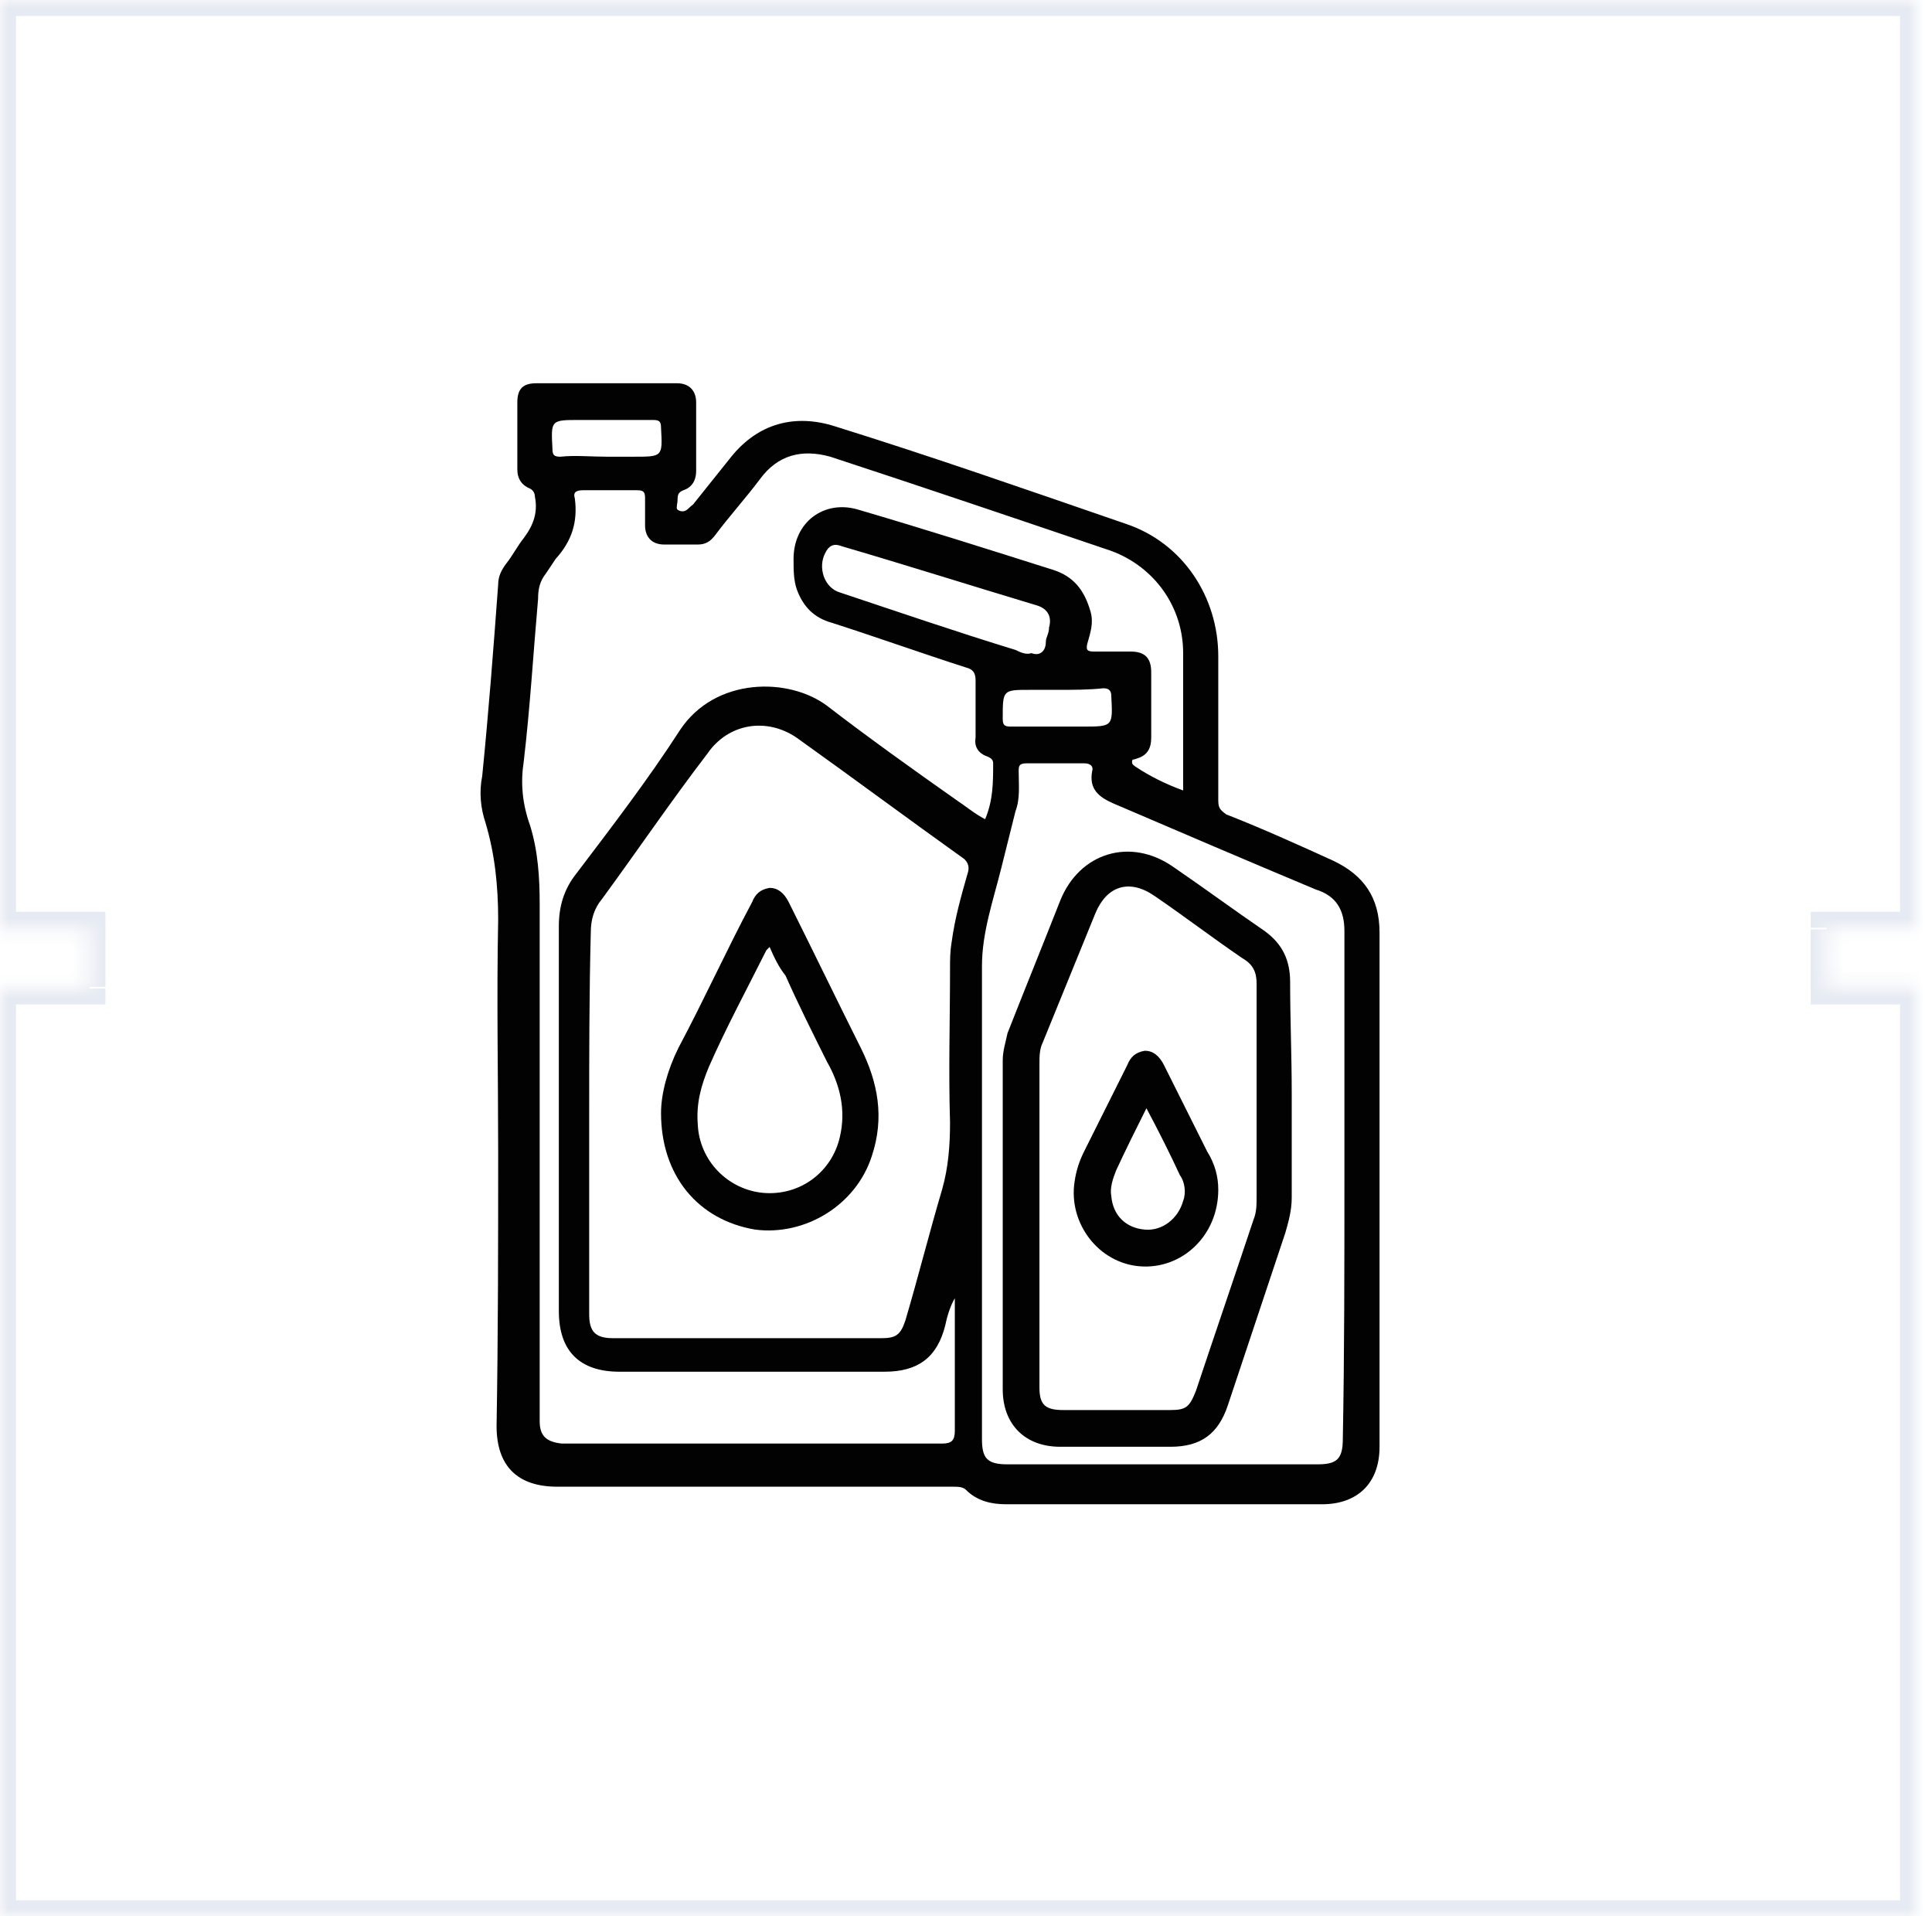
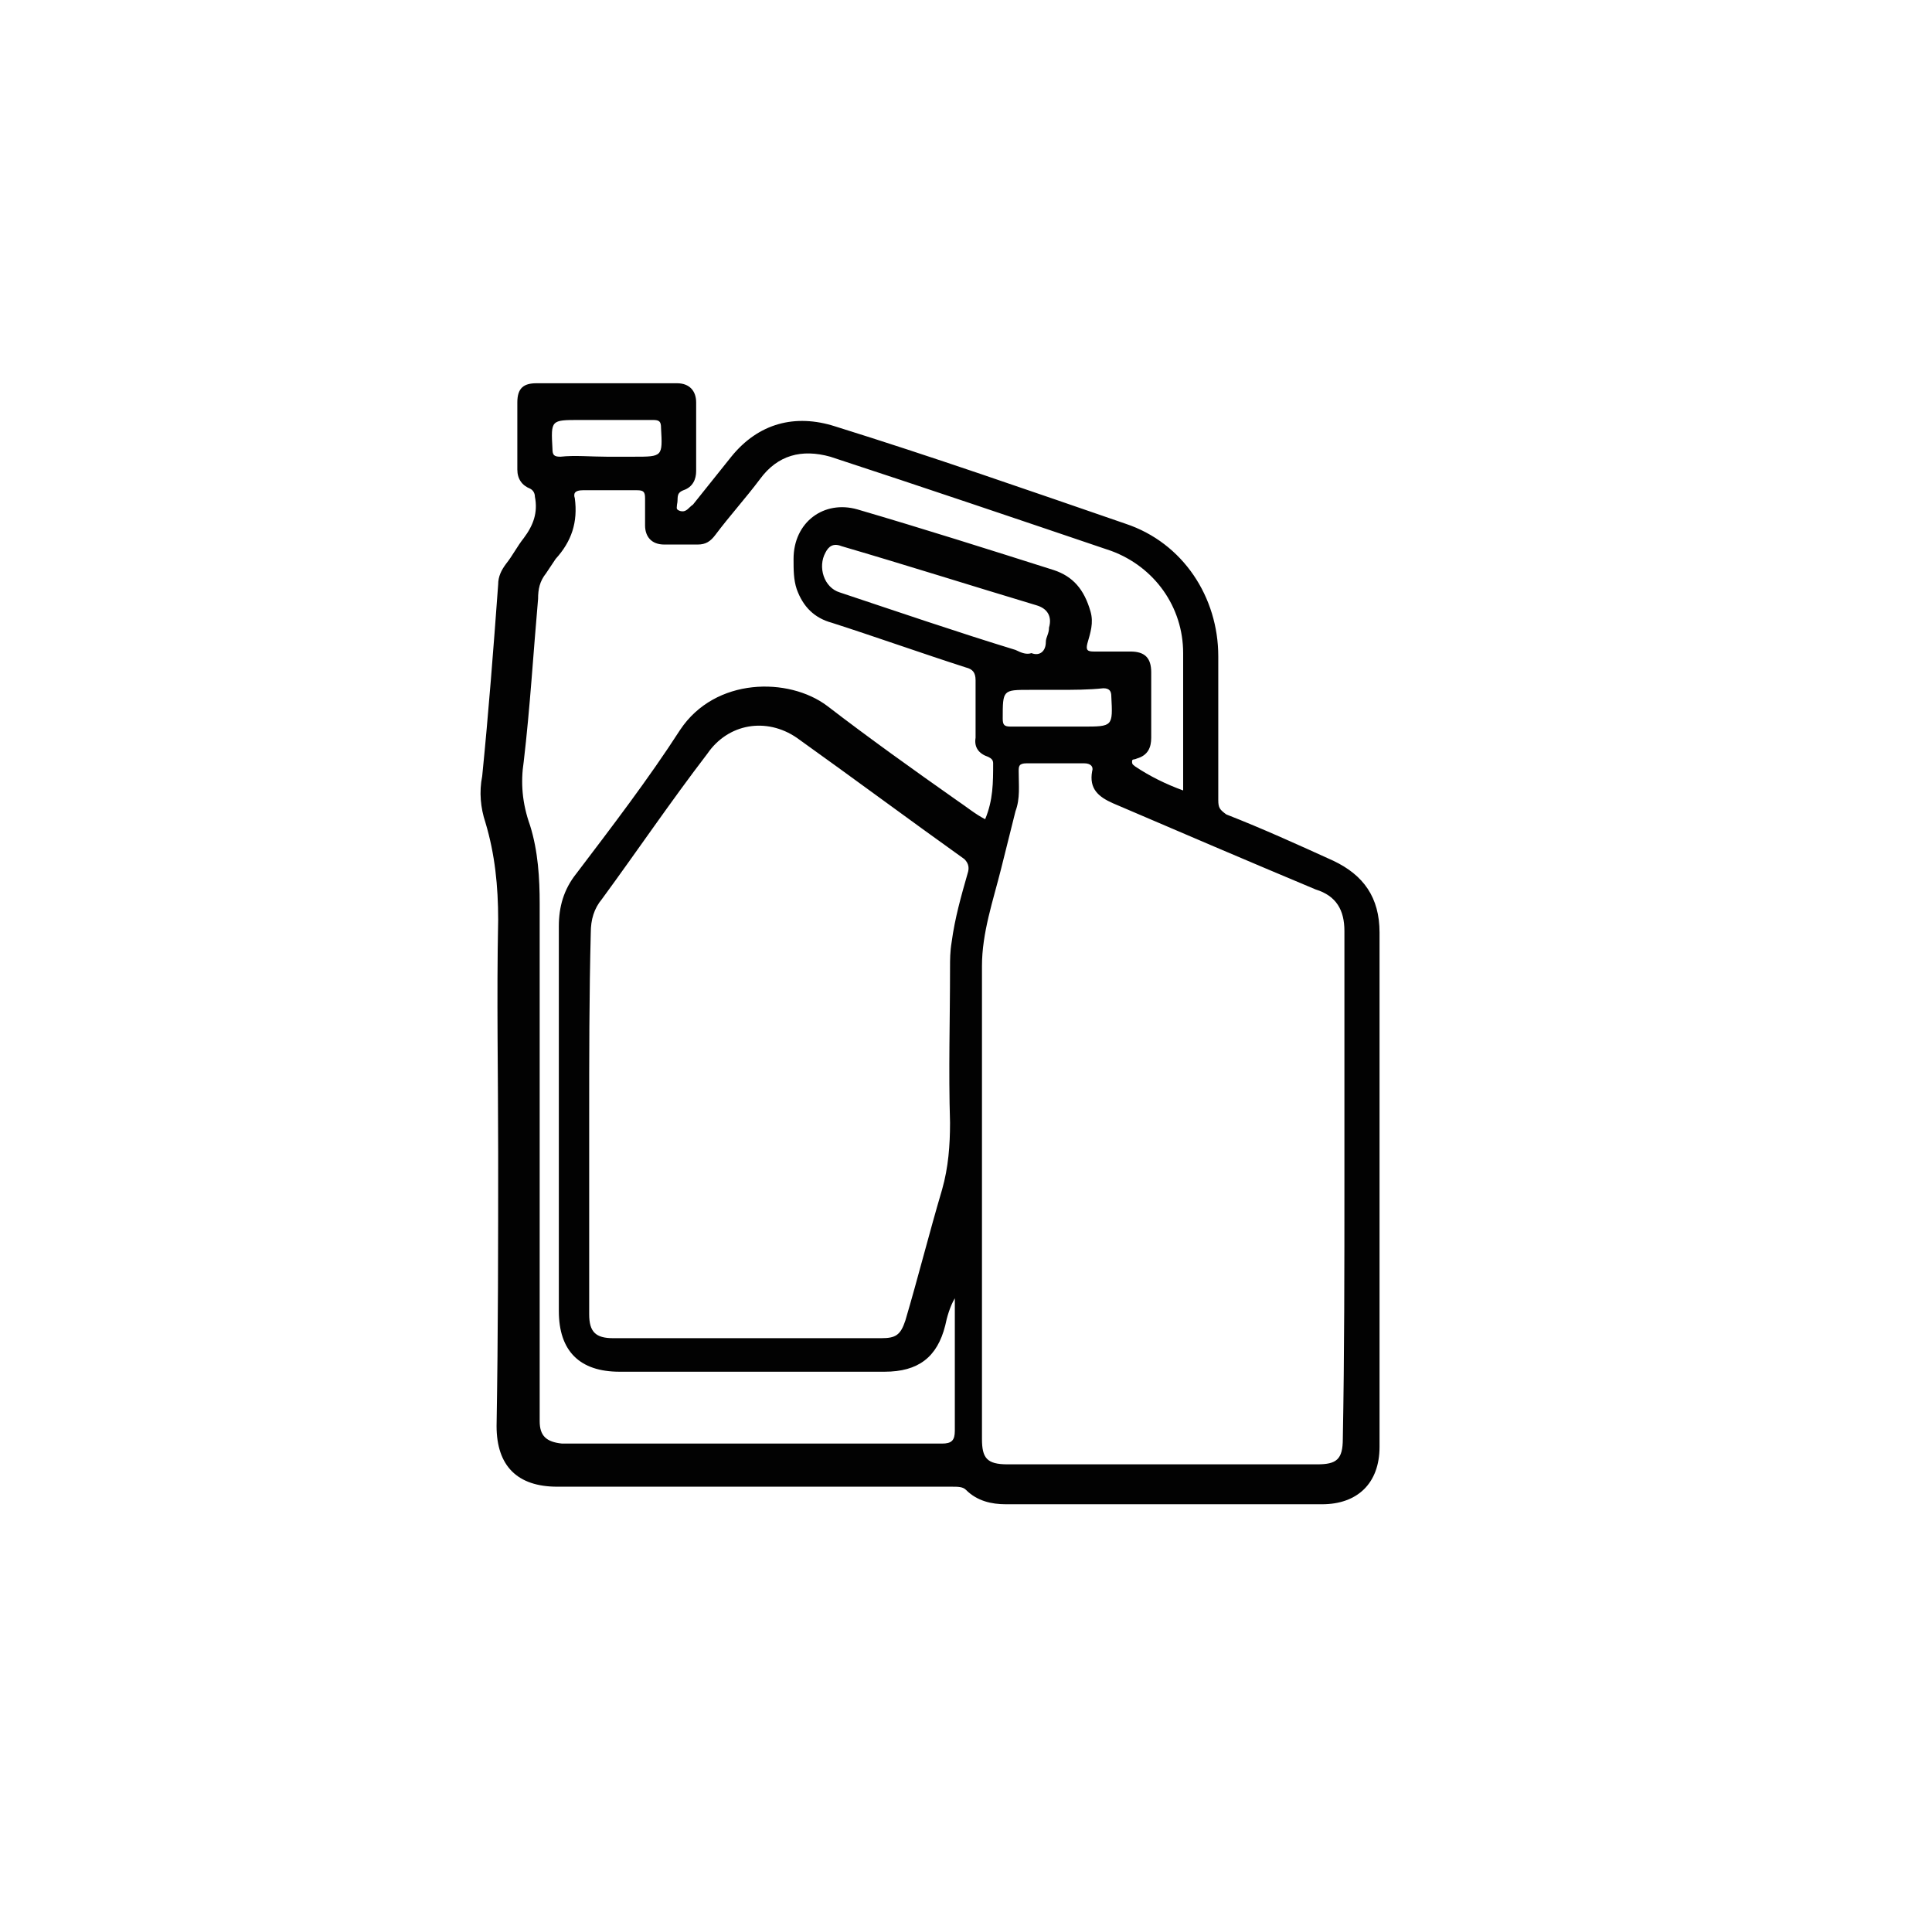
<svg xmlns="http://www.w3.org/2000/svg" version="1.1" id="Layer_1" x="0px" y="0px" viewBox="0 0 121 120" style="enable-background:new 0 0 121 120;" xml:space="preserve">
  <style type="text/css">
	.st0{fill-rule:evenodd;clip-rule:evenodd;fill:#FFFFFF;filter:url(#Adobe_OpacityMaskFilter);}
	.st1{mask:url(#path-1-inside-1_694_17303_1_);fill:#E6EAF2;}
	.st2{fill:#020202;}
</style>
  <defs>
    <filter id="Adobe_OpacityMaskFilter" filterUnits="userSpaceOnUse" x="-1" y="-1" width="122" height="122">
      <feColorMatrix type="matrix" values="1 0 0 0 0  0 1 0 0 0  0 0 1 0 0  0 0 0 1 0" />
    </filter>
  </defs>
  <mask maskUnits="userSpaceOnUse" x="-1" y="-1" width="122" height="122" id="path-1-inside-1_694_17303_1_">
-     <path class="st0" d="M0,0h120v58.1h-5.6v3.7h5.6V120H0V61.9h5.6v-3.7H0V0z" />
-   </mask>
+     </mask>
  <path class="st1" d="M120,0h1v-1h-1V0z M0,0v-1h-1v1H0z M120,58.1v1h1v-1H120z M114.4,58.1v-1h-1v1H114.4z M114.4,61.9h-1v1h1V61.9z   M120,61.9h1v-1h-1V61.9z M120,120v1h1v-1H120z M0,120h-1v1h1V120z M0,61.9v-1h-1v1H0z M5.6,61.9v1h1v-1H5.6z M5.6,58.1h1v-1h-1  V58.1z M0,58.1h-1v1h1V58.1z M120-1H0v2h120V-1z M121,58.1V0h-2v58.1H121z M114.4,59.1h5.6v-2h-5.6V59.1z M115.4,61.9v-3.7h-2v3.7  H115.4z M120,60.9h-5.6v2h5.6V60.9z M121,120V61.9h-2V120H121z M0,121h120v-2H0V121z M-1,61.9V120h2V61.9H-1z M5.6,60.9H0v2h5.6  V60.9z M4.6,58.1v3.7h2v-3.7H4.6z M0,59.1h5.6v-2H0V59.1z M-1,0v58.1h2V0H-1z" />
  <path class="st2" d="M31.2,72.2c0-4.9-0.1-9.7,0-14.6c0-2.1-0.2-4.1-0.8-6.1c-0.3-0.9-0.4-1.9-0.2-2.9c0.4-4,0.7-7.9,1-12  c0-0.5,0.2-0.9,0.5-1.3c0.4-0.5,0.7-1.1,1.1-1.6c0.6-0.8,0.9-1.6,0.7-2.6c0-0.2-0.1-0.4-0.3-0.5c-0.5-0.2-0.8-0.6-0.8-1.2  c0-1.4,0-2.8,0-4.2c0-0.9,0.4-1.2,1.2-1.2c2.9,0,5.9,0,8.8,0c0.8,0,1.2,0.5,1.2,1.2c0,1.4,0,2.9,0,4.3c0,0.5-0.2,1-0.8,1.2  c-0.5,0.2-0.3,0.5-0.4,0.9c0,0.2-0.1,0.3,0.2,0.4c0.4,0.1,0.5-0.2,0.8-0.4c0.8-1,1.6-2,2.4-3c1.7-2.1,4-2.7,6.5-1.9  c6.1,1.9,12.1,4,18.2,6.1c3.6,1.2,5.8,4.6,5.8,8.3c0,3,0,6,0,9c0,0.5,0.1,0.6,0.5,0.9c2.3,0.9,4.5,1.9,6.7,2.9  c1.9,0.9,2.9,2.3,2.9,4.5c0,10.7,0,21.5,0,32.2c0,2.3-1.4,3.6-3.6,3.6c-6.6,0-13.2,0-19.8,0c-0.9,0-1.8-0.2-2.5-0.9  c-0.2-0.2-0.5-0.2-0.9-0.2c-8.2,0-16.5,0-24.7,0c-2.5,0-3.8-1.3-3.8-3.8C31.2,83.4,31.2,77.8,31.2,72.2z M74.1,49.5  c0-2.9,0-5.7,0-8.6s-1.8-5.4-4.5-6.4c-5.9-2-11.8-4-17.6-5.9c-1.8-0.5-3.3-0.1-4.4,1.4c-0.9,1.2-1.9,2.3-2.8,3.5  c-0.3,0.4-0.6,0.6-1.1,0.6c-0.7,0-1.4,0-2.1,0c-0.8,0-1.2-0.5-1.2-1.2c0-0.5,0-1.2,0-1.7c0-0.4-0.1-0.5-0.5-0.5c-1.2,0-2.3,0-3.4,0  c-0.5,0-0.6,0.2-0.5,0.5c0.2,1.5-0.2,2.7-1.2,3.8c-0.2,0.3-0.4,0.6-0.6,0.9c-0.4,0.5-0.5,1-0.5,1.6c-0.3,3.4-0.5,6.8-0.9,10.2  c-0.2,1.3-0.1,2.6,0.4,4c0.5,1.6,0.6,3.3,0.6,4.9c0,10.6,0,21.3,0,31.9c0,0.2,0,0.3,0,0.5c0,0.9,0.4,1.3,1.4,1.4c0.1,0,0.2,0,0.3,0  c7.8,0,15.7,0,23.5,0c0.6,0,0.8-0.2,0.8-0.8c0-2.6,0-5,0-7.6c0-0.2,0-0.5,0-0.7c-0.3,0.5-0.5,1.2-0.6,1.7c-0.5,2-1.7,2.9-3.8,2.9  c-5.5,0-11.1,0-16.6,0c-2.5,0-3.8-1.3-3.8-3.8c0-8,0-16.1,0-24.1c0-1.2,0.3-2.3,1.1-3.3c2.2-2.9,4.5-5.9,6.5-9  c2.2-3.3,6.8-3.3,9.2-1.5c2.6,2,5.4,4,8.1,5.9c0.6,0.4,1.2,0.9,1.8,1.2c0.5-1.2,0.5-2.3,0.5-3.5c0-0.2-0.1-0.3-0.3-0.4  c-0.6-0.2-0.9-0.6-0.8-1.2c0-1.2,0-2.4,0-3.6c0-0.5-0.2-0.7-0.6-0.8c-2.8-0.9-5.6-1.9-8.4-2.8c-1.1-0.3-1.8-1-2.2-2.1  c-0.2-0.6-0.2-1.2-0.2-1.9c0-2.3,1.9-3.7,4-3.1c4.1,1.2,8.2,2.5,12.3,3.8c1.2,0.4,1.9,1.2,2.3,2.6c0.2,0.7,0,1.3-0.2,2  c-0.1,0.4,0,0.5,0.4,0.5c0.8,0,1.6,0,2.3,0c0.9,0,1.3,0.4,1.3,1.3c0,1.4,0,2.7,0,4.1c0,0.6-0.2,1.1-0.9,1.3c-0.2,0.1-0.3,0-0.3,0.2  c0,0.2,0.1,0.2,0.2,0.3C72,48.6,73,49.1,74.1,49.5z M36.9,70.2c0,4,0,8.1,0,12.1c0,1.1,0.4,1.5,1.5,1.5c5.6,0,11.3,0,16.8,0  c0.9,0,1.2-0.2,1.5-1.1c0.8-2.7,1.5-5.5,2.3-8.2c0.4-1.4,0.5-2.8,0.5-4.2c-0.1-3.3,0-6.4,0-9.7c0-0.5,0-1,0.1-1.6  c0.2-1.5,0.6-2.9,1-4.3c0.1-0.3,0.1-0.6-0.2-0.9c-3.5-2.5-7-5.1-10.5-7.6c-1.9-1.3-4.3-0.9-5.6,1c-2.3,3-4.4,6.1-6.6,9.1  c-0.5,0.6-0.7,1.3-0.7,2.1C36.9,62.3,36.9,66.2,36.9,70.2z M84.2,74.1c0-5.3,0-10.6,0-15.8c0-1.3-0.5-2.2-1.8-2.6  c-4.3-1.8-8.5-3.6-12.7-5.4c-0.9-0.4-1.5-0.9-1.3-2c0.1-0.3-0.1-0.5-0.5-0.5c-1.2,0-2.4,0-3.6,0c-0.5,0-0.5,0.2-0.5,0.5  c0,0.9,0.1,1.7-0.2,2.5c-0.3,1.2-0.6,2.4-0.9,3.6c-0.5,2-1.2,4-1.2,6.1c0,9.9,0,19.8,0,29.6c0,1.2,0.3,1.6,1.6,1.6  c6.4,0,13,0,19.4,0c1.2,0,1.6-0.3,1.6-1.6C84.2,84.8,84.2,79.4,84.2,74.1z M64.6,40.9c0.5,0.2,0.9-0.1,0.9-0.7  c0-0.3,0.2-0.5,0.2-0.9c0.2-0.7-0.1-1.2-0.8-1.4c-4-1.2-8.1-2.5-12.2-3.7c-0.5-0.2-0.8,0-1,0.4c-0.5,0.9-0.1,2.2,0.9,2.5  c3.6,1.2,7.4,2.5,11,3.6C64,40.9,64.3,41,64.6,40.9z M38,28.6c0.5,0,1.2,0,1.7,0c1.8,0,1.8,0,1.7-1.8c0-0.4-0.1-0.5-0.5-0.5  c-1.6,0-3,0-4.6,0c-1.8,0-1.8,0-1.7,1.8c0,0.4,0.1,0.5,0.5,0.5C36,28.5,37,28.6,38,28.6z M66.2,43.2c-0.5,0-1.2,0-1.7,0  c-1.7,0-1.7,0-1.7,1.8c0,0.4,0.1,0.5,0.5,0.5c1.5,0,3,0,4.5,0c1.9,0,1.9,0,1.8-1.9c0-0.3-0.1-0.5-0.5-0.5  C68.2,43.2,67.2,43.2,66.2,43.2z" />
-   <path class="st2" d="M41.4,69.7c0-1.2,0.4-2.7,1.1-4.1c1.6-3,3-6.1,4.6-9.1c0.2-0.5,0.5-0.8,1.1-0.9c0.5,0,0.9,0.3,1.2,0.9  c1.5,3,3,6.1,4.5,9.1c1.1,2.2,1.5,4.4,0.7,6.8c-1,3.1-4.2,5-7.3,4.6C43.7,76.4,41.4,73.6,41.4,69.7z M48.2,59.3  c-0.1,0.1-0.2,0.2-0.2,0.2c-1.2,2.4-2.5,4.8-3.6,7.3c-0.5,1.2-0.8,2.3-0.7,3.6c0.1,2.3,1.9,4.1,4.1,4.3c2.3,0.2,4.3-1.3,4.8-3.5  c0.4-1.7,0-3.3-0.8-4.7c-0.9-1.8-1.8-3.6-2.6-5.4C48.8,60.6,48.5,60,48.2,59.3z" />
-   <path class="st2" d="M80.9,68.4c0,2.2,0,4.4,0,6.6c0,0.8-0.2,1.5-0.4,2.2c-1.2,3.6-2.4,7.2-3.6,10.8c-0.6,1.8-1.7,2.6-3.6,2.6  c-2.3,0-4.6,0-6.9,0c-2.2,0-3.6-1.4-3.6-3.6c0-6.8,0-13.7,0-20.6c0-0.6,0.2-1.2,0.3-1.7c1.1-2.8,2.2-5.5,3.3-8.3  c1.2-3,4.4-4,7.1-2.1c1.9,1.3,3.8,2.7,5.7,4c1.1,0.8,1.6,1.8,1.6,3.2C80.8,63.8,80.9,66.1,80.9,68.4z M65.1,76.7c0,3.4,0,6.8,0,10.2  c0,1.1,0.4,1.4,1.5,1.4c2.3,0,4.4,0,6.7,0c1,0,1.2-0.2,1.6-1.2c1.2-3.6,2.4-7.1,3.6-10.7c0.2-0.5,0.2-0.9,0.2-1.5  c0-4.4,0-8.8,0-13.3c0-0.7-0.2-1.2-0.9-1.6c-1.9-1.3-3.6-2.6-5.5-3.9c-1.6-1.1-3-0.6-3.7,1.1c-1.1,2.7-2.2,5.4-3.3,8.1  c-0.2,0.4-0.2,0.9-0.2,1.3C65.1,70,65.1,73.4,65.1,76.7z" />
-   <path class="st2" d="M76.3,74.5c0,2.9-2.3,5-4.9,4.8c-2.6-0.2-4.5-2.7-4.1-5.3c0.1-0.7,0.3-1.3,0.6-1.9c0.9-1.8,1.8-3.6,2.7-5.4  c0.2-0.5,0.5-0.8,1.1-0.9c0.5,0,0.9,0.3,1.2,0.9c0.9,1.8,1.8,3.6,2.7,5.4C76.1,72.9,76.3,73.7,76.3,74.5z M71.8,69.4  c-0.7,1.4-1.3,2.6-1.9,3.9c-0.2,0.5-0.4,1.1-0.3,1.6c0.1,1.2,0.9,2,2.1,2.1c1.1,0.1,2.1-0.7,2.4-1.8c0.2-0.5,0.1-1.2-0.2-1.6  C73.3,72.3,72.6,70.9,71.8,69.4z" />
</svg>